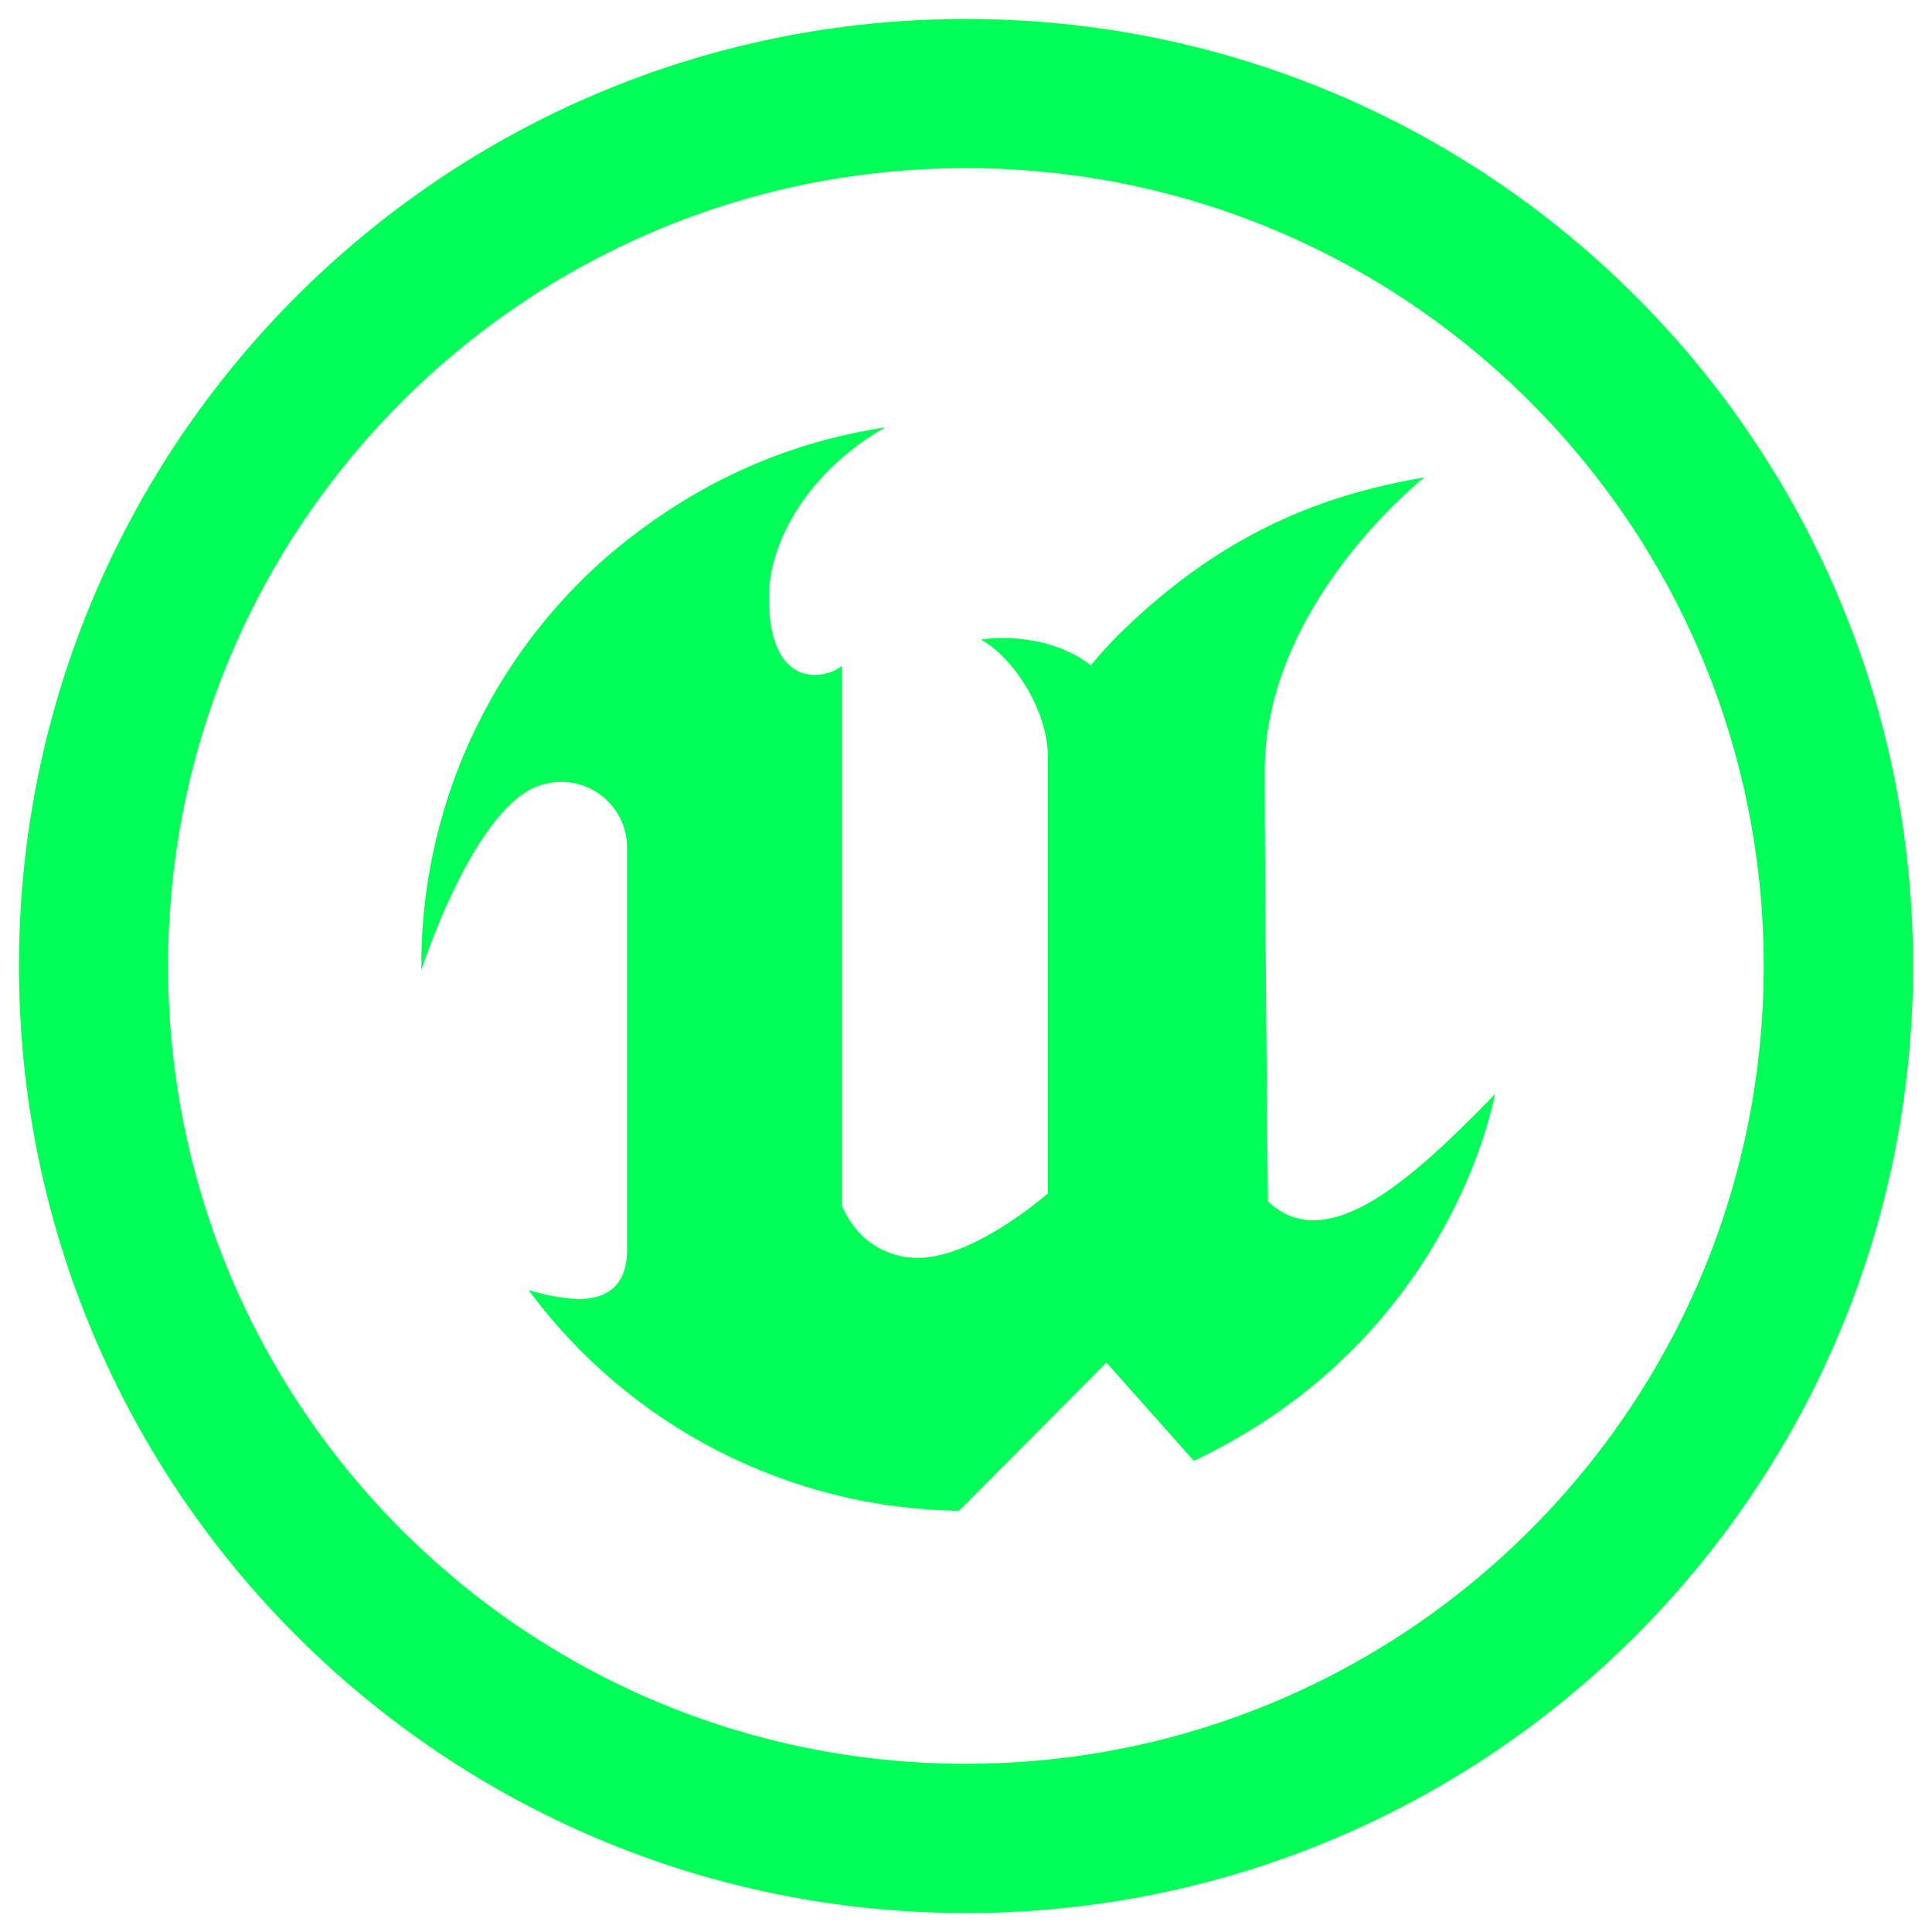
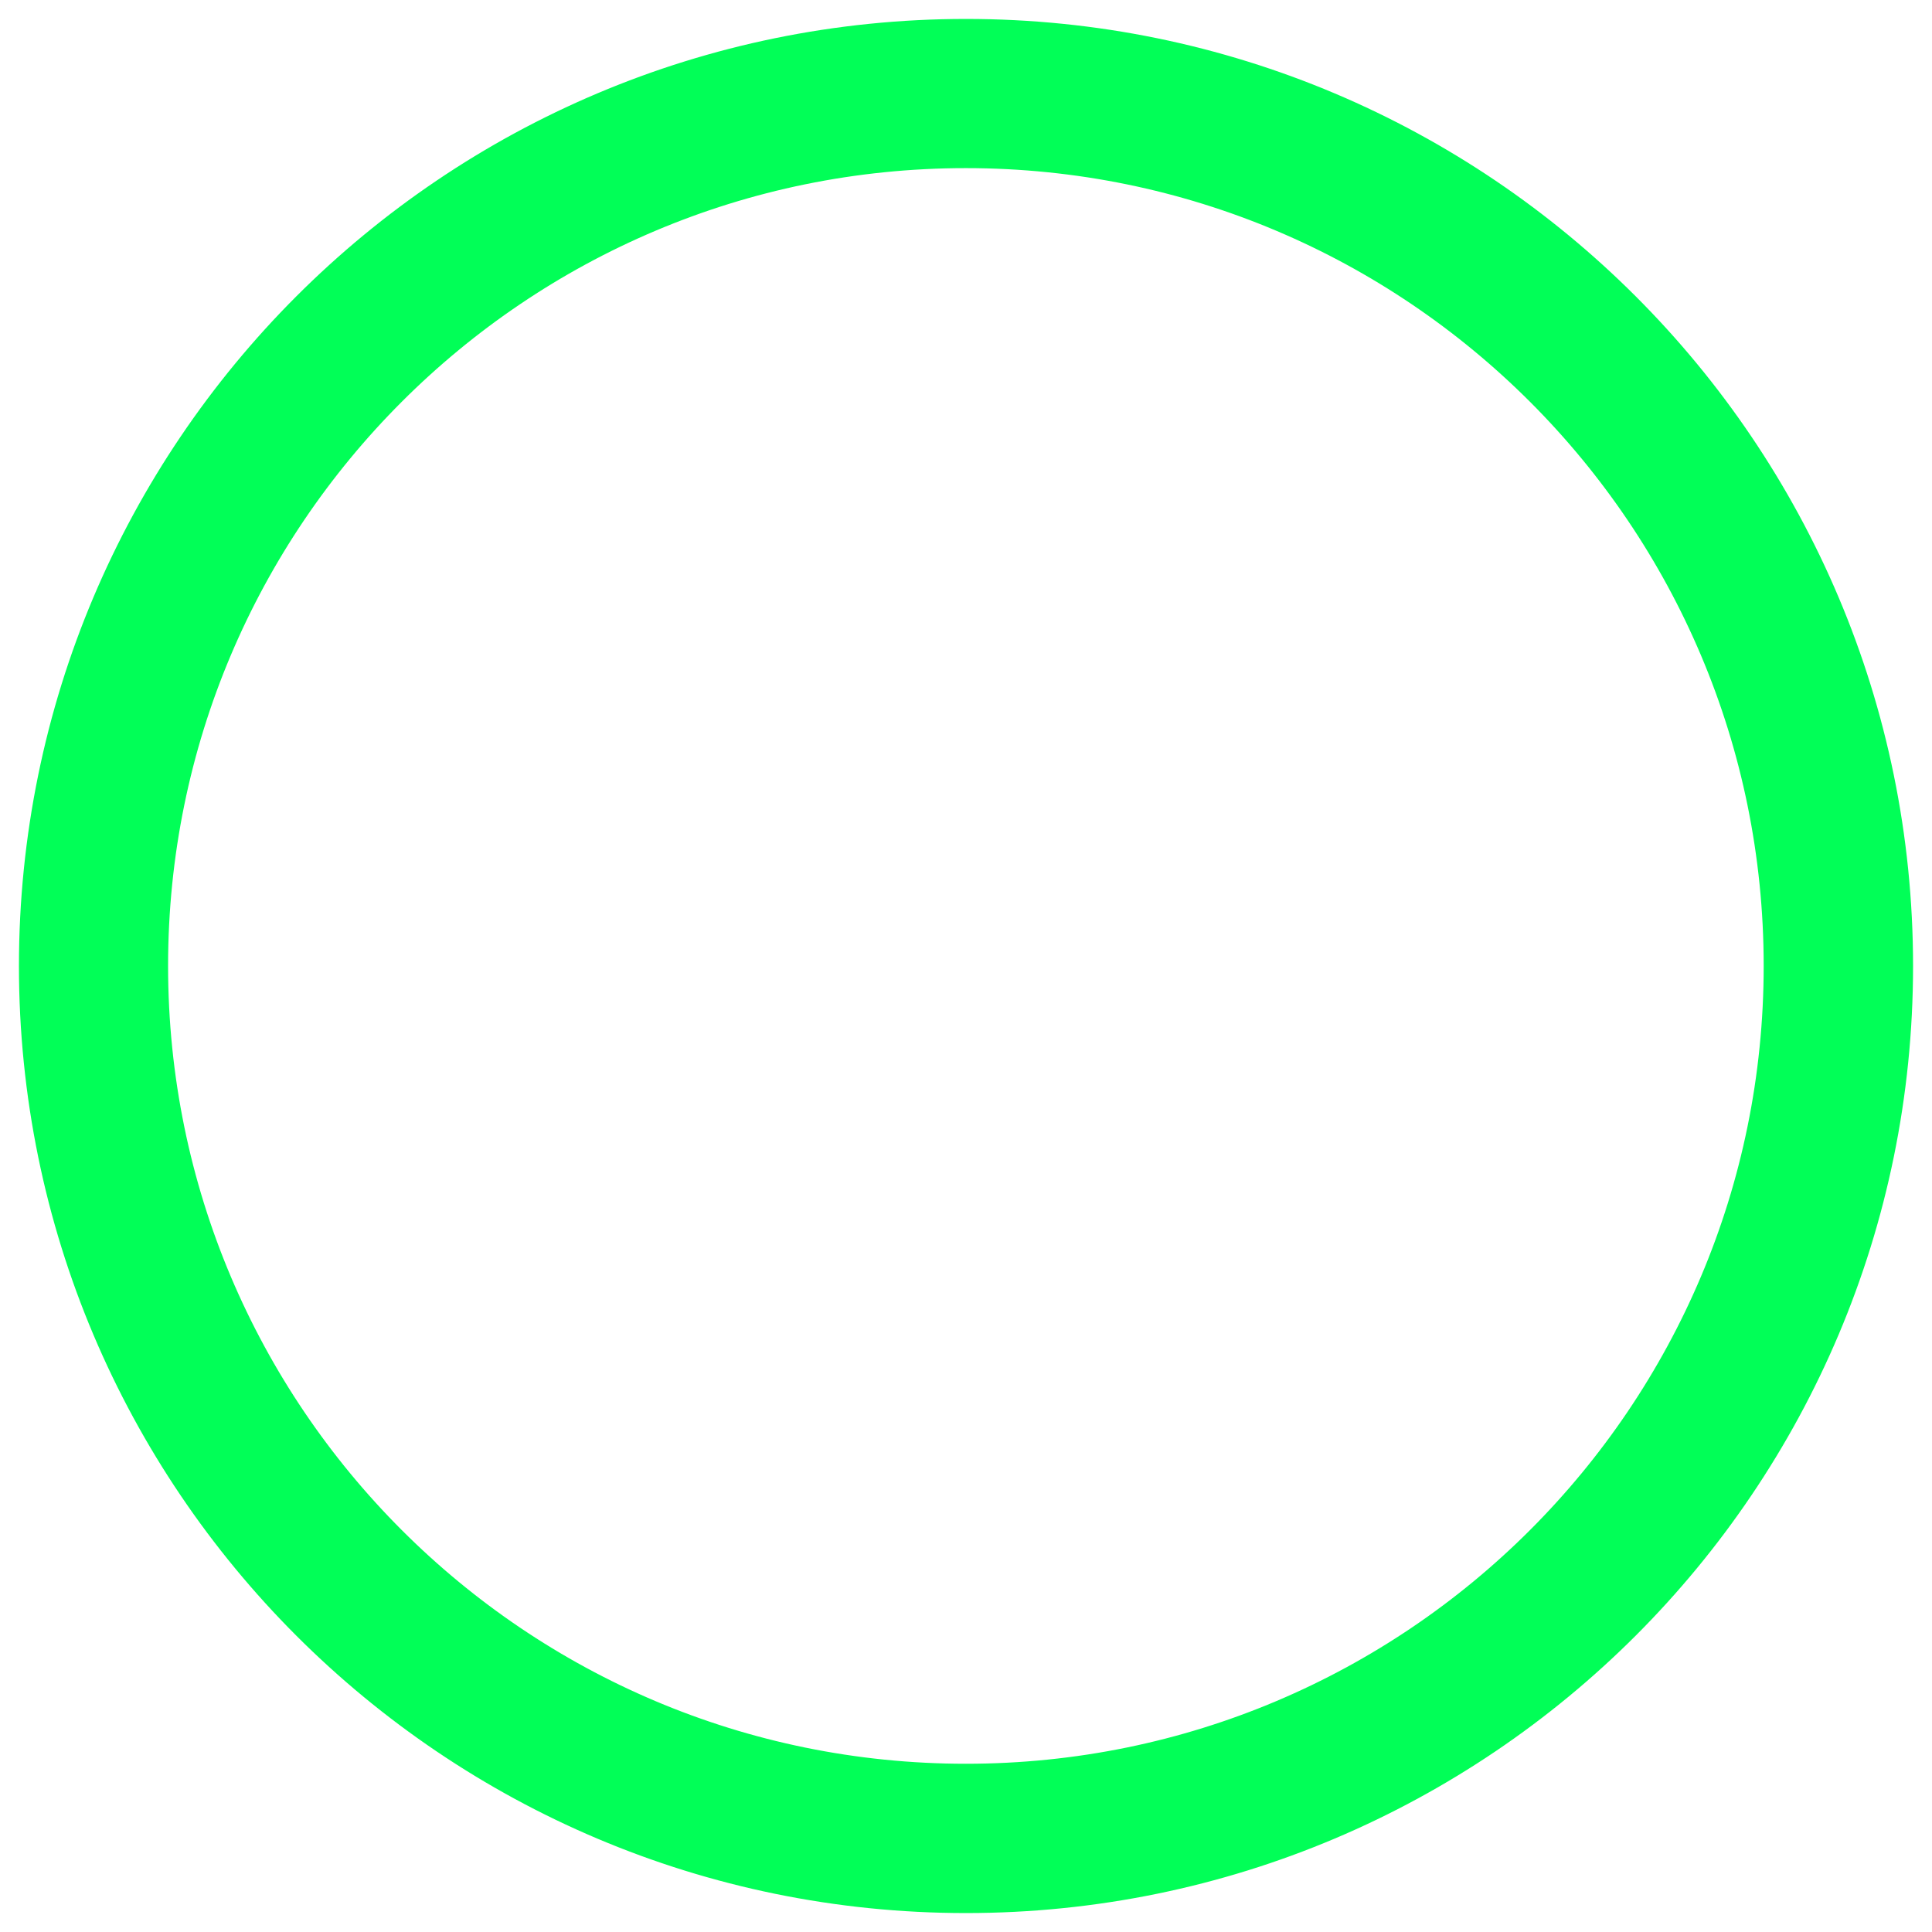
<svg xmlns="http://www.w3.org/2000/svg" width="51" height="51" viewBox="0 0 51 51" fill="none">
-   <path fill-rule="evenodd" clip-rule="evenodd" d="M39.465 28.881C39.06 30.835 37.258 35.847 31.512 38.562L29.206 35.968L25.315 39.882C20.825 39.822 16.619 37.666 13.951 34.053C14.364 34.181 14.792 34.262 15.225 34.292C15.861 34.304 16.552 34.07 16.552 32.995V22.439C16.585 21.479 15.836 20.675 14.876 20.641C14.703 20.635 14.531 20.654 14.364 20.7C12.563 21.112 11.122 25.61 11.122 25.61C11.081 21.406 12.893 17.397 16.073 14.649C18.757 12.374 21.378 11.588 23.37 11.279C21.403 12.4 20.296 14.231 20.296 15.767C20.296 18.23 21.783 17.939 22.224 17.576V31.831C22.299 32.01 22.395 32.18 22.512 32.334C22.911 32.887 23.556 33.211 24.237 33.204C25.727 33.204 27.66 31.504 27.66 31.504V19.96C27.66 18.786 26.775 17.366 25.889 16.882C25.889 16.882 27.529 16.594 28.797 17.561C29.035 17.27 29.288 16.992 29.555 16.727C32.503 13.83 35.286 13.009 37.603 12.597C37.603 12.597 33.385 15.911 33.385 20.35C33.385 23.654 33.47 31.711 33.47 31.711C35.04 33.219 37.364 31.043 39.465 28.881Z" fill="#01FF57" />
  <path fill-rule="evenodd" clip-rule="evenodd" d="M25.499 2C12.52 2 2 12.523 2 25.501C2 38.48 12.523 49.001 25.501 49C38.48 49 49.001 38.477 49 25.499C49 12.52 38.48 2 25.501 2C25.501 2 25.5 2 25.499 2ZM25.499 48.059C13.039 48.059 2.938 37.96 2.937 25.5C2.935 13.04 13.036 2.94 25.496 2.938C37.955 2.938 48.056 13.037 48.057 25.497C48.057 37.958 37.958 48.057 25.499 48.059Z" fill="#01FF57" stroke="#01FF57" stroke-width="3" />
</svg>